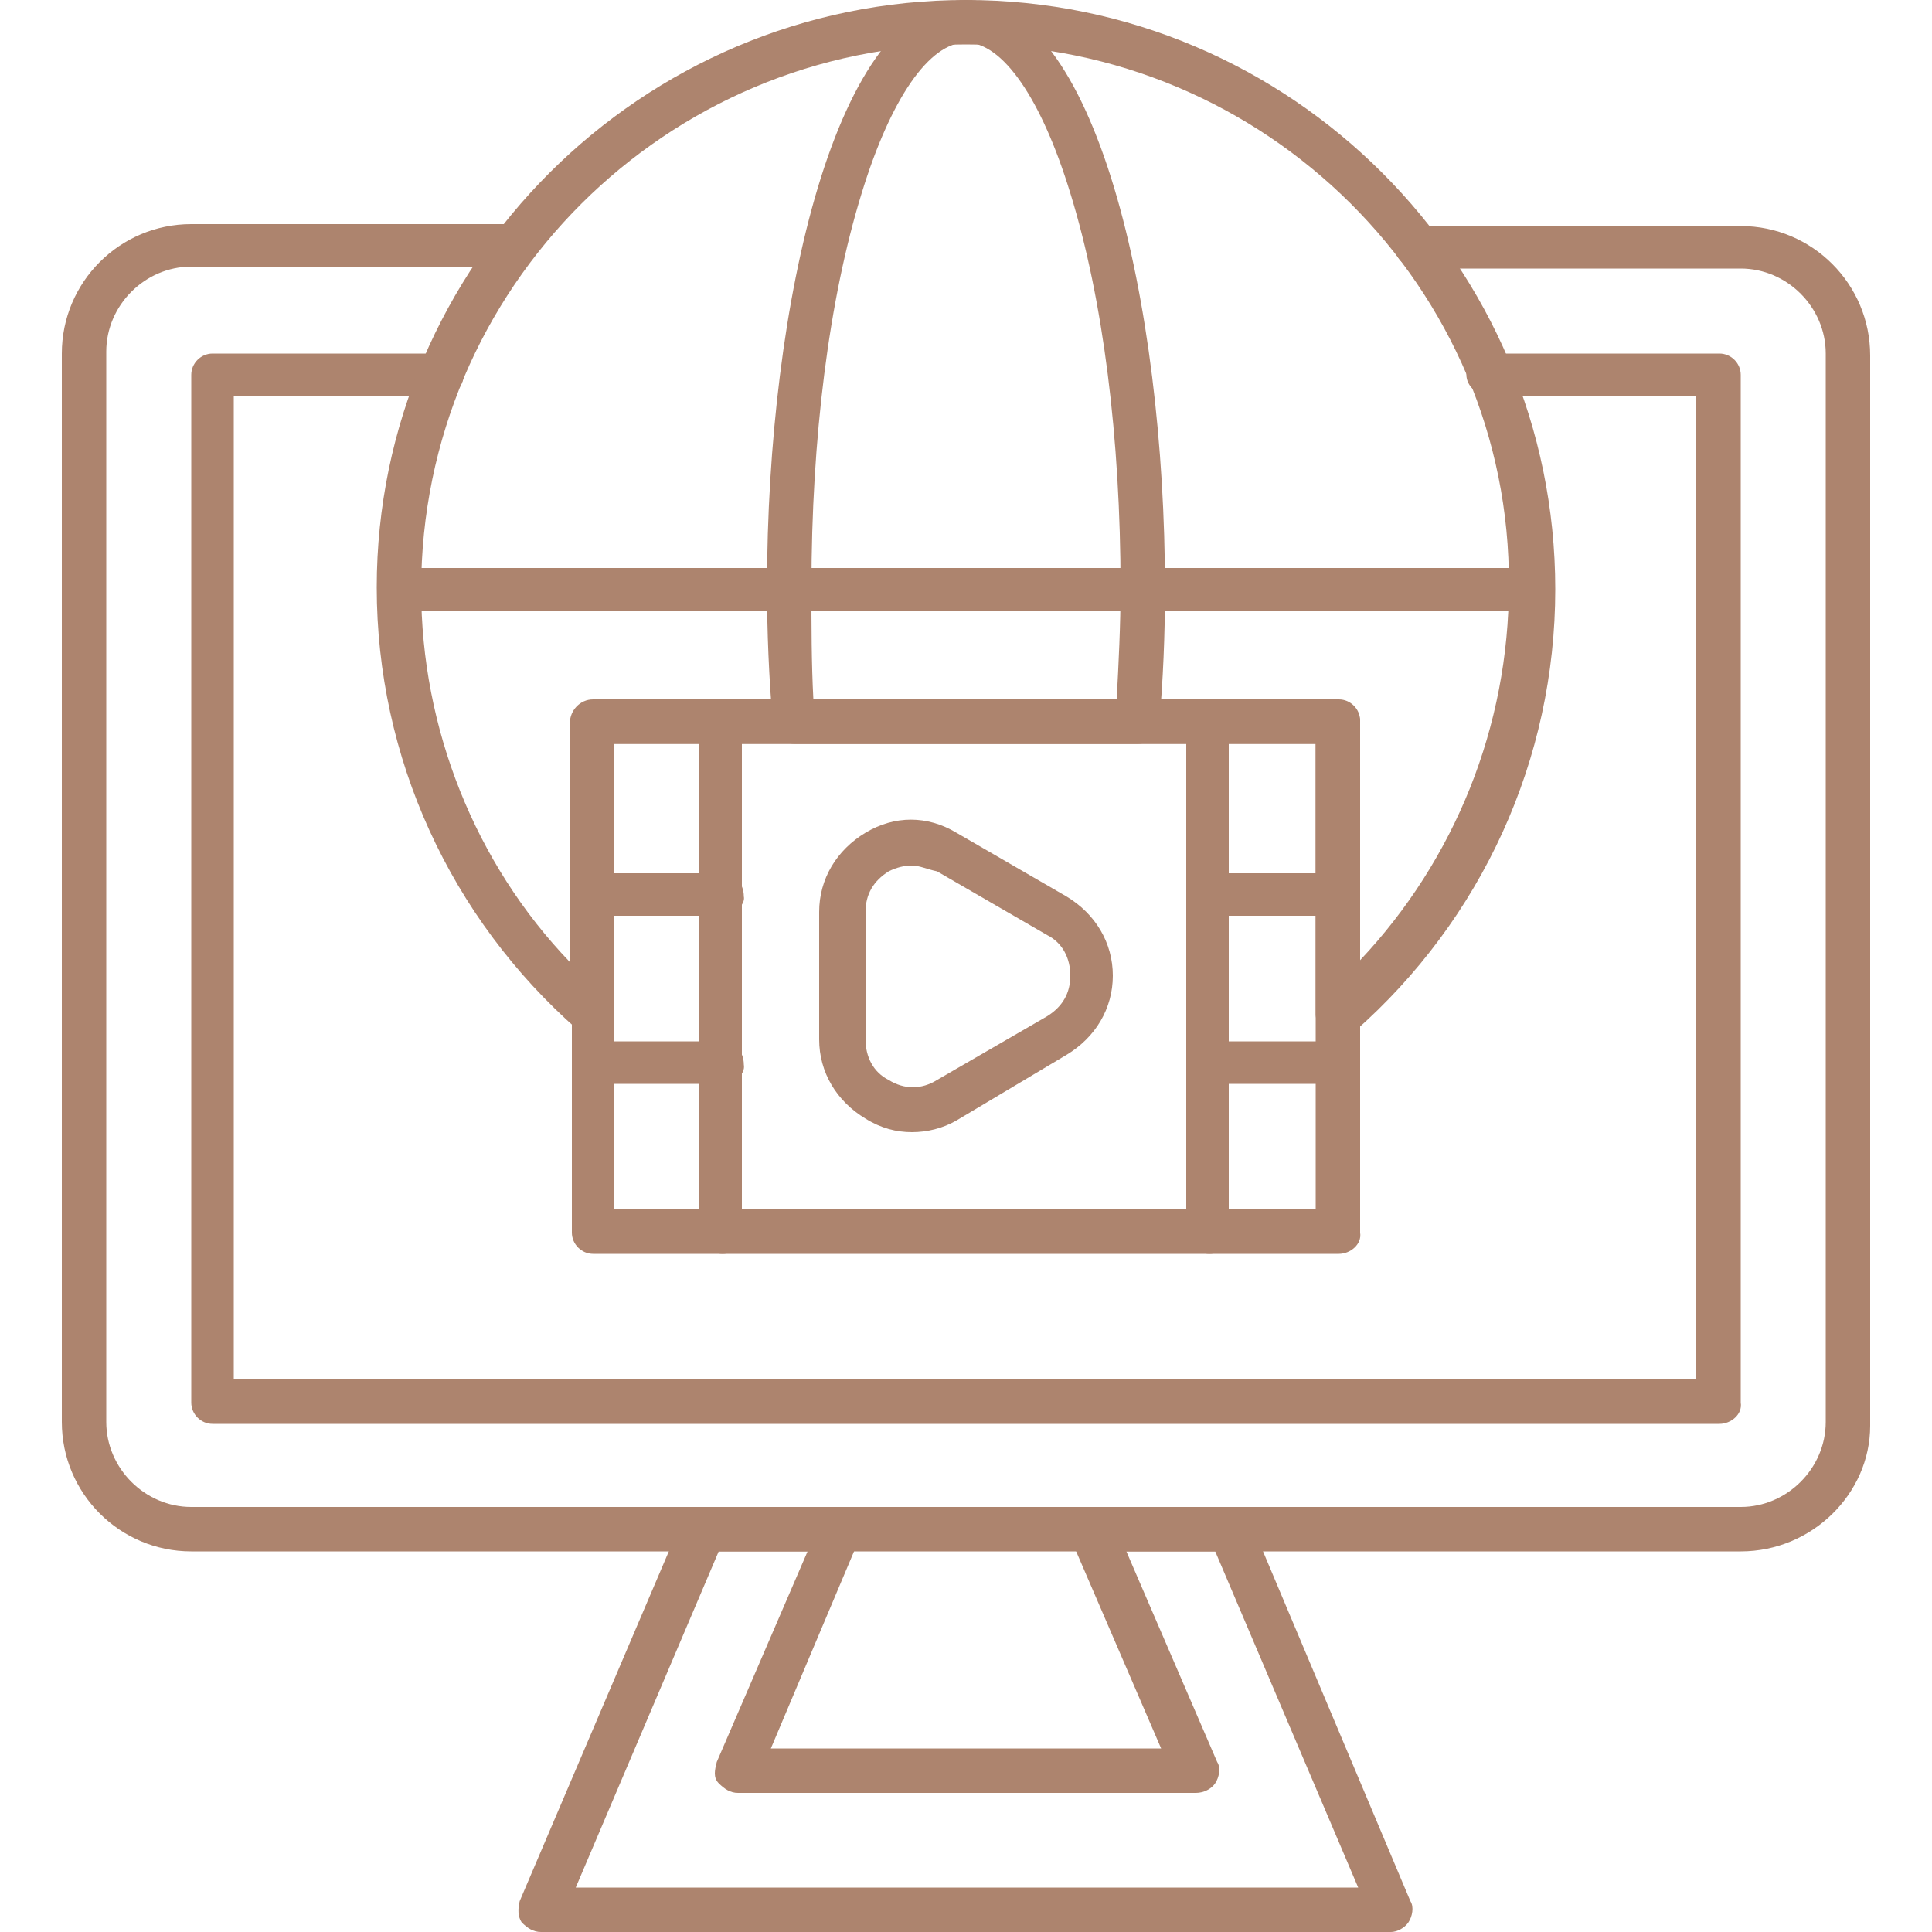
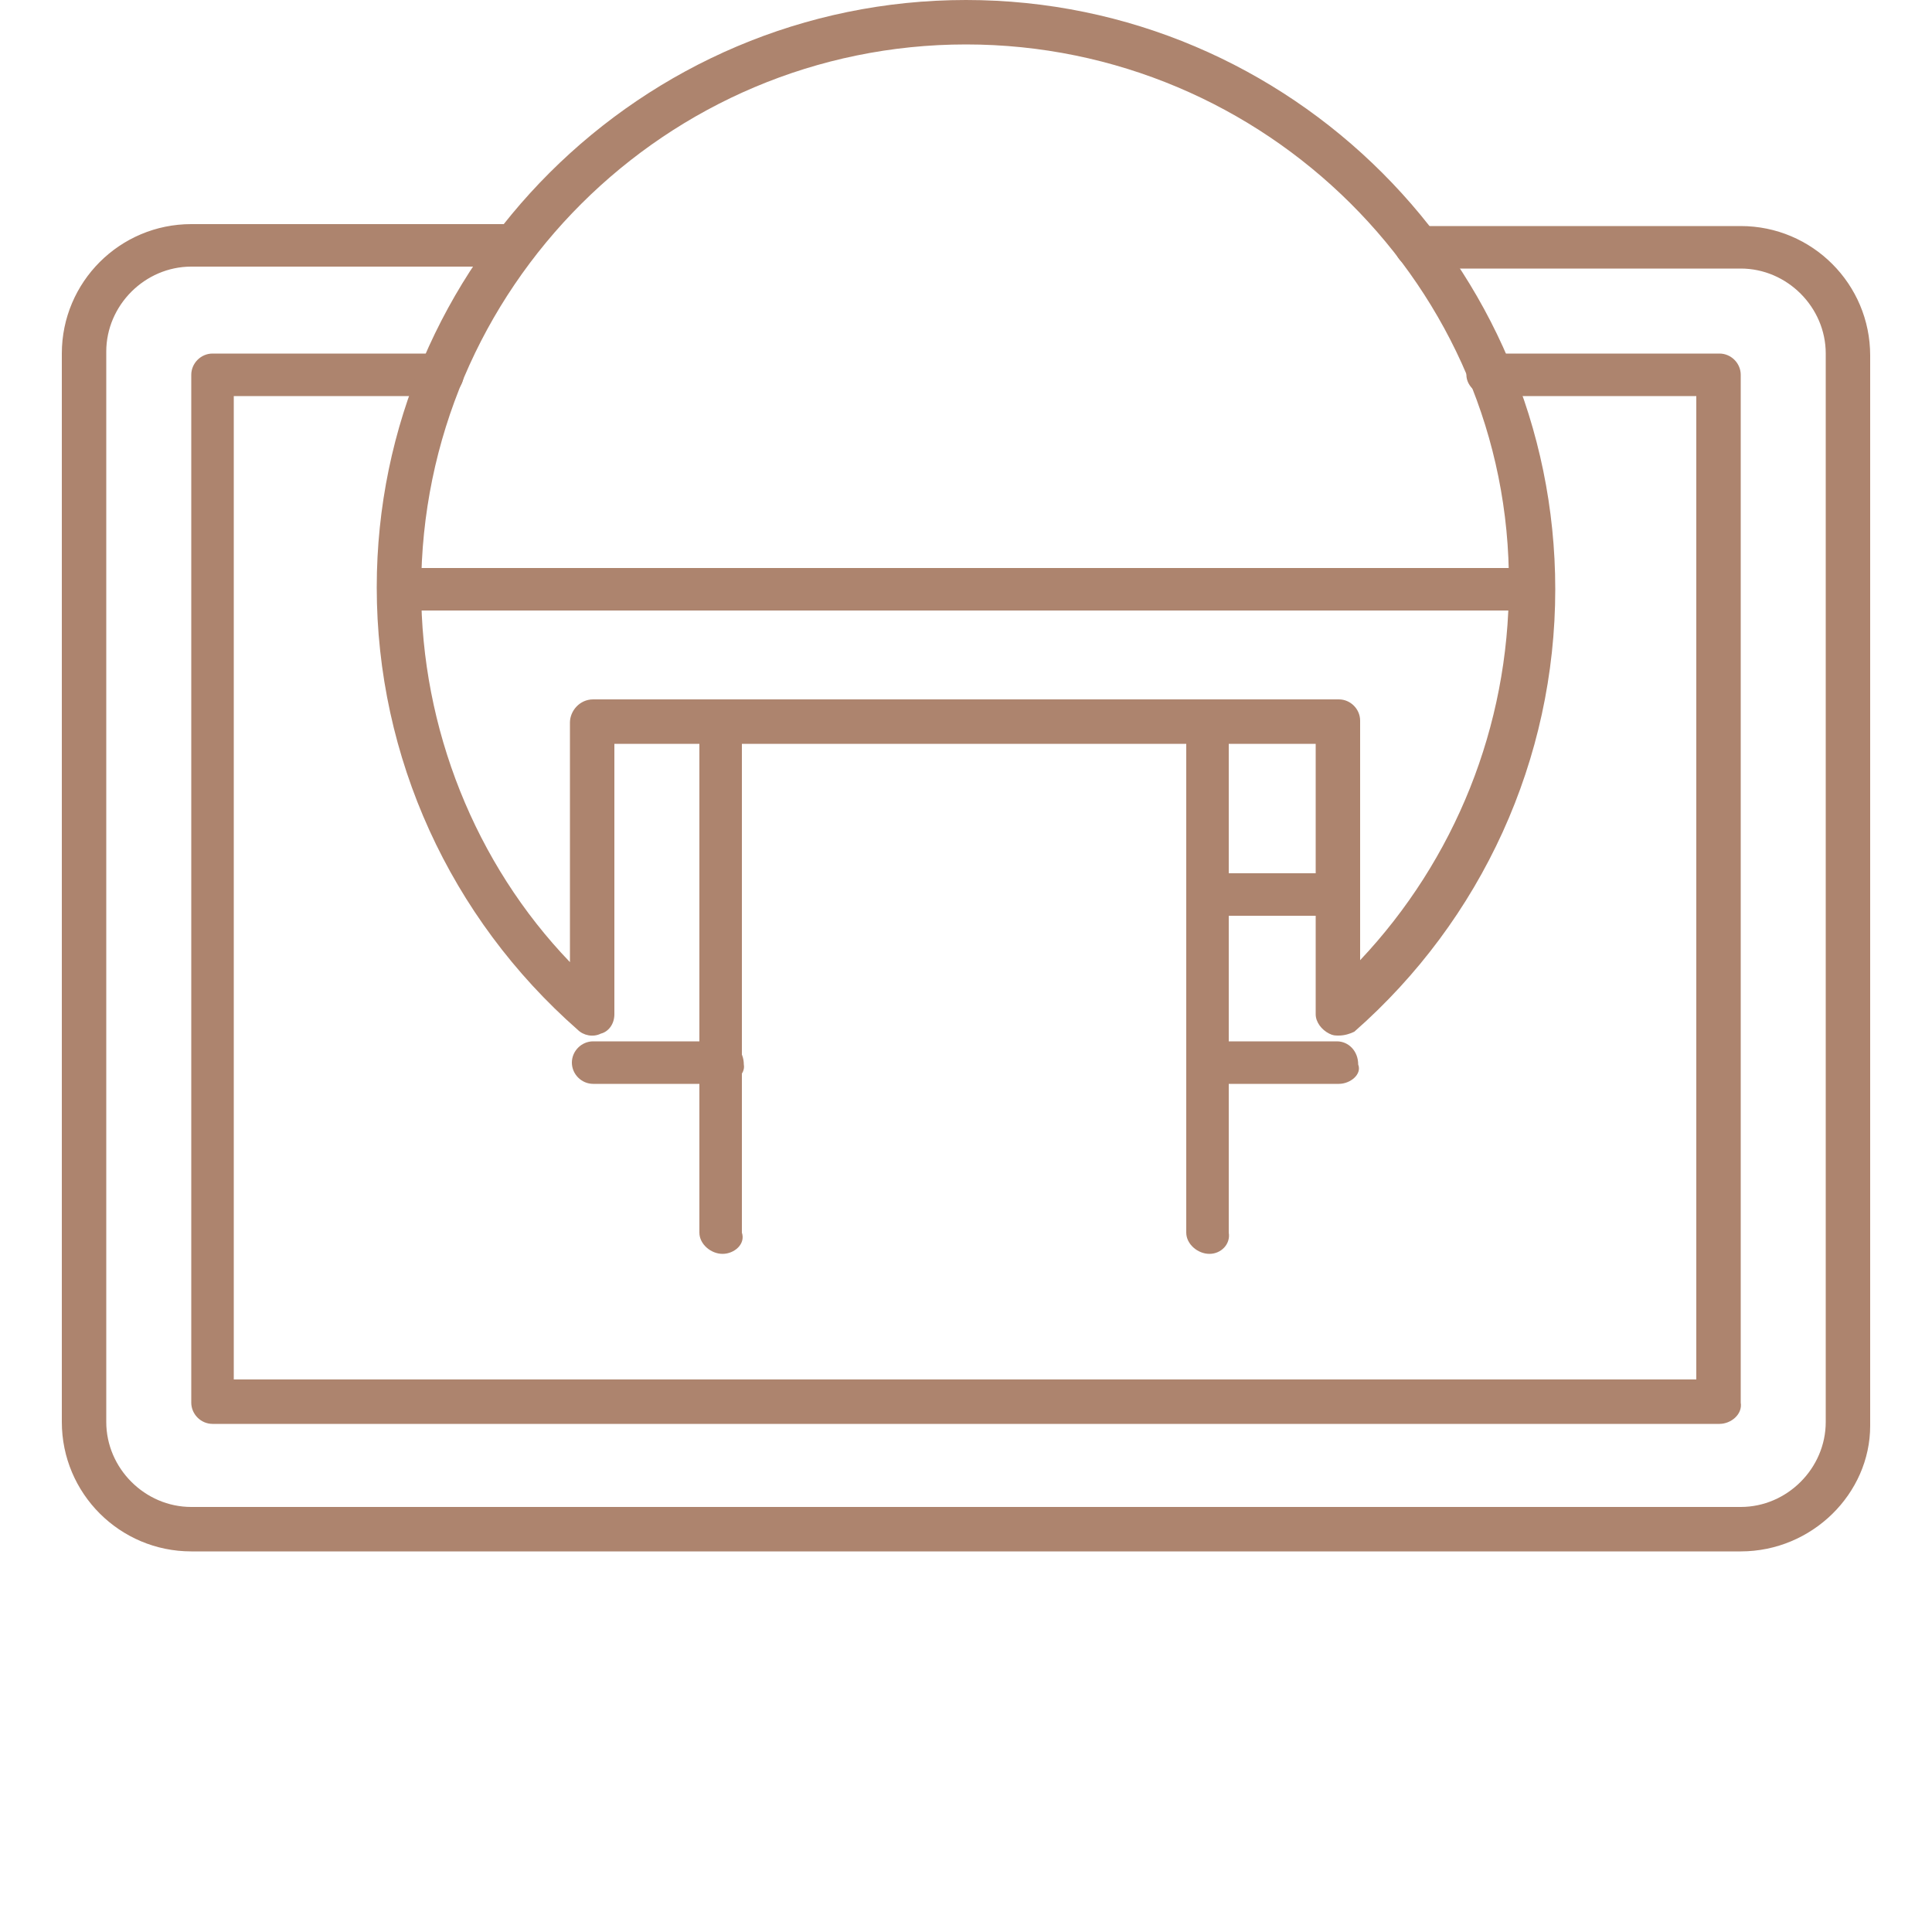
<svg xmlns="http://www.w3.org/2000/svg" version="1.1" id="Layer_1" x="0px" y="0px" viewBox="0 0 100 100" style="enable-background:new 0 0 100 100;" xml:space="preserve">
  <style type="text/css">
	.st0{fill-rule:evenodd;clip-rule:evenodd;fill:#AD846E;}
</style>
  <g id="Layer_x0020_1">
    <g id="_294334440">
-       <path id="_294334872" class="st0" d="M54.6,53.7L54.6,53.7L54.6,53.7z M47.2,44.8c-0.4,0-0.8,0.1-1.2,0.3    c-0.8,0.5-1.2,1.2-1.2,2.1v6.6c0,0.9,0.4,1.7,1.2,2.1c0.8,0.5,1.7,0.5,2.5,0l5.7-3.3c0.8-0.5,1.2-1.2,1.2-2.1s-0.4-1.7-1.2-2.1    l-5.7-3.3C48,45,47.6,44.8,47.2,44.8L47.2,44.8z M47.2,58.6c-0.8,0-1.6-0.2-2.4-0.7c-1.5-0.9-2.4-2.4-2.4-4.1v-6.6    c0-1.7,0.9-3.2,2.4-4.1s3.2-0.9,4.7,0l5.7,3.3c1.5,0.9,2.4,2.4,2.4,4.1s-0.9,3.2-2.4,4.1l0,0L49.5,58C48.8,58.4,48,58.6,47.2,58.6    L47.2,58.6z" />
-       <path id="_294335400" class="st0" d="M31.8,62.6h36.3V38.5H31.8V62.6z M69.3,64.9H30.7c-0.6,0-1.1-0.5-1.1-1.1V37.4    c0-0.6,0.5-1.1,1.1-1.1h38.6c0.6,0,1.1,0.5,1.1,1.1v26.4C70.5,64.4,69.9,64.9,69.3,64.9z" />
      <path id="_294335016" class="st0" d="M37.4,64.9c-0.6,0-1.2-0.5-1.2-1.1V37.4c0-0.6,0.5-1.1,1.1-1.1s1.1,0.5,1.1,1.1v26.4    C38.6,64.4,38,64.9,37.4,64.9L37.4,64.9z" />
      <path id="_294335328" class="st0" d="M62.6,64.9c-0.6,0-1.2-0.5-1.2-1.1V37.4c0-0.6,0.5-1.1,1.1-1.1s1.1,0.5,1.1,1.1v26.4    C63.7,64.4,63.2,64.9,62.6,64.9z" />
-       <path id="_294334824" class="st0" d="M37.4,47.4h-6.7c-0.6,0-1.1-0.5-1.1-1.1s0.5-1.1,1.1-1.1h6.7c0.6,0,1.1,0.5,1.1,1.2    C38.6,46.8,38,47.4,37.4,47.4z" />
      <path id="_294335064" class="st0" d="M37.4,56.1h-6.7c-0.6,0-1.1-0.5-1.1-1.1s0.5-1.1,1.1-1.1h6.7c0.6,0,1.1,0.5,1.1,1.2    C38.6,55.6,38,56.1,37.4,56.1z" />
      <path id="_294334776" class="st0" d="M69.3,47.4h-6.7c-0.6,0-1.2-0.5-1.2-1.1s0.5-1.1,1.1-1.1h6.7c0.6,0,1.1,0.5,1.1,1.2    C70.5,46.8,69.9,47.4,69.3,47.4z" />
      <path id="_294335160" class="st0" d="M69.3,56.1h-6.7c-0.6,0-1.2-0.5-1.2-1.1s0.5-1.1,1.1-1.1h6.7c0.6,0,1.1,0.5,1.1,1.2    C70.5,55.6,69.9,56.1,69.3,56.1z" />
      <path id="_294335040" class="st0" d="M90.1,80.3H9.9c-3.7,0-6.7-3-6.7-6.7V18.3c0-3.7,3-6.7,6.7-6.7h16.8c0.6,0,1.1,0.5,1.1,1.1    s-0.5,1.1-1.1,1.1H9.9c-2.4,0-4.4,2-4.4,4.4v55.4c0,2.4,2,4.4,4.4,4.4h80.2c2.4,0,4.4-2,4.4-4.4V18.3c0-2.4-2-4.4-4.4-4.4H73.4    c-0.6,0-1.2-0.5-1.2-1.1s0.5-1.1,1.1-1.1h16.8c3.7,0,6.7,3,6.7,6.7v55.4C96.8,77.3,93.8,80.3,90.1,80.3L90.1,80.3z" />
      <path id="_294335184" class="st0" d="M89,73.7H11c-0.6,0-1.1-0.5-1.1-1.1V19.4c0-0.6,0.5-1.1,1.1-1.1h11.9c0.6,0,1.1,0.5,1.1,1.1    s-0.5,1.1-1.1,1.1H12.1v50.9h75.7V20.5H77.1c-0.6,0-1.2-0.5-1.2-1.1s0.5-1.1,1.1-1.1H89c0.6,0,1.1,0.5,1.1,1.1v53.2    C90.2,73.2,89.6,73.7,89,73.7L89,73.7z" />
-       <path id="_294335088" class="st0" d="M29.8,97.7h40.5l-7.4-17.4h-4.6l4.7,10.9c0.2,0.3,0.1,0.8-0.1,1.1s-0.6,0.5-1,0.5H38.2    c-0.4,0-0.7-0.2-1-0.5s-0.2-0.7-0.1-1.1l4.7-10.9h-4.6L29.8,97.7z M72,100H28c-0.4,0-0.7-0.2-1-0.5c-0.2-0.3-0.2-0.7-0.1-1.1    l8.4-19.7c0.2-0.4,0.6-0.7,1-0.7h7.1c0.4,0,0.7,0.2,1,0.5c0.2,0.3,0.2,0.7,0.1,1.1l-4.6,10.9h20.2l-4.7-10.9    c-0.2-0.3-0.1-0.8,0.1-1.1s0.6-0.5,1-0.5h7.1c0.5,0,0.9,0.3,1.1,0.7L73,98.4c0.2,0.3,0.1,0.8-0.1,1.1S72.3,100,72,100L72,100z" />
      <path id="_294334392" class="st0" d="M30.7,36.2h38.6c0.6,0,1.1,0.5,1.1,1.1v12.4c4.9-5.2,7.7-12.1,7.7-19.4    C78.2,14.9,65.5,2.3,50,2.3S21.8,14.9,21.8,30.5c0,7.2,2.8,14.2,7.7,19.3V37.4C29.5,36.8,30,36.2,30.7,36.2L30.7,36.2z M69.3,53.6    c-0.2,0-0.3,0-0.5-0.1c-0.4-0.2-0.7-0.6-0.7-1v-14H31.8v14c0,0.5-0.3,0.9-0.7,1c-0.4,0.2-0.9,0.1-1.2-0.2    c-6.6-5.8-10.4-14.1-10.4-22.9C19.5,13.7,33.2,0,50,0s30.5,13.7,30.5,30.5c0,8.8-3.8,17.1-10.4,22.9    C69.9,53.5,69.6,53.6,69.3,53.6L69.3,53.6z" />
-       <path id="_294333984" class="st0" d="M42.1,36.2h15.7c0.1-1.9,0.2-3.8,0.2-5.8c0-7.7-0.9-14.9-2.6-20.4c-1.5-4.9-3.5-7.8-5.4-7.8    s-3.9,2.9-5.4,7.8C42.9,15.5,42,22.7,42,30.4C42,32.4,42,34.3,42.1,36.2z M58.9,38.5H41.1c-0.6,0-1.1-0.5-1.1-1.1    c-0.2-2.3-0.3-4.7-0.3-7C39.7,15.7,43.3,0,50,0s10.3,15.7,10.3,30.5c0,2.4-0.1,4.7-0.3,7C60,38.1,59.5,38.5,58.9,38.5L58.9,38.5z" />
      <path id="_294334152" class="st0" d="M79.3,31.6H20.7c-0.6,0-1.1-0.5-1.1-1.1s0.5-1.1,1.1-1.1h58.6c0.6,0,1.1,0.5,1.1,1.1    C80.5,31.1,79.9,31.6,79.3,31.6z" />
    </g>
  </g>
</svg>